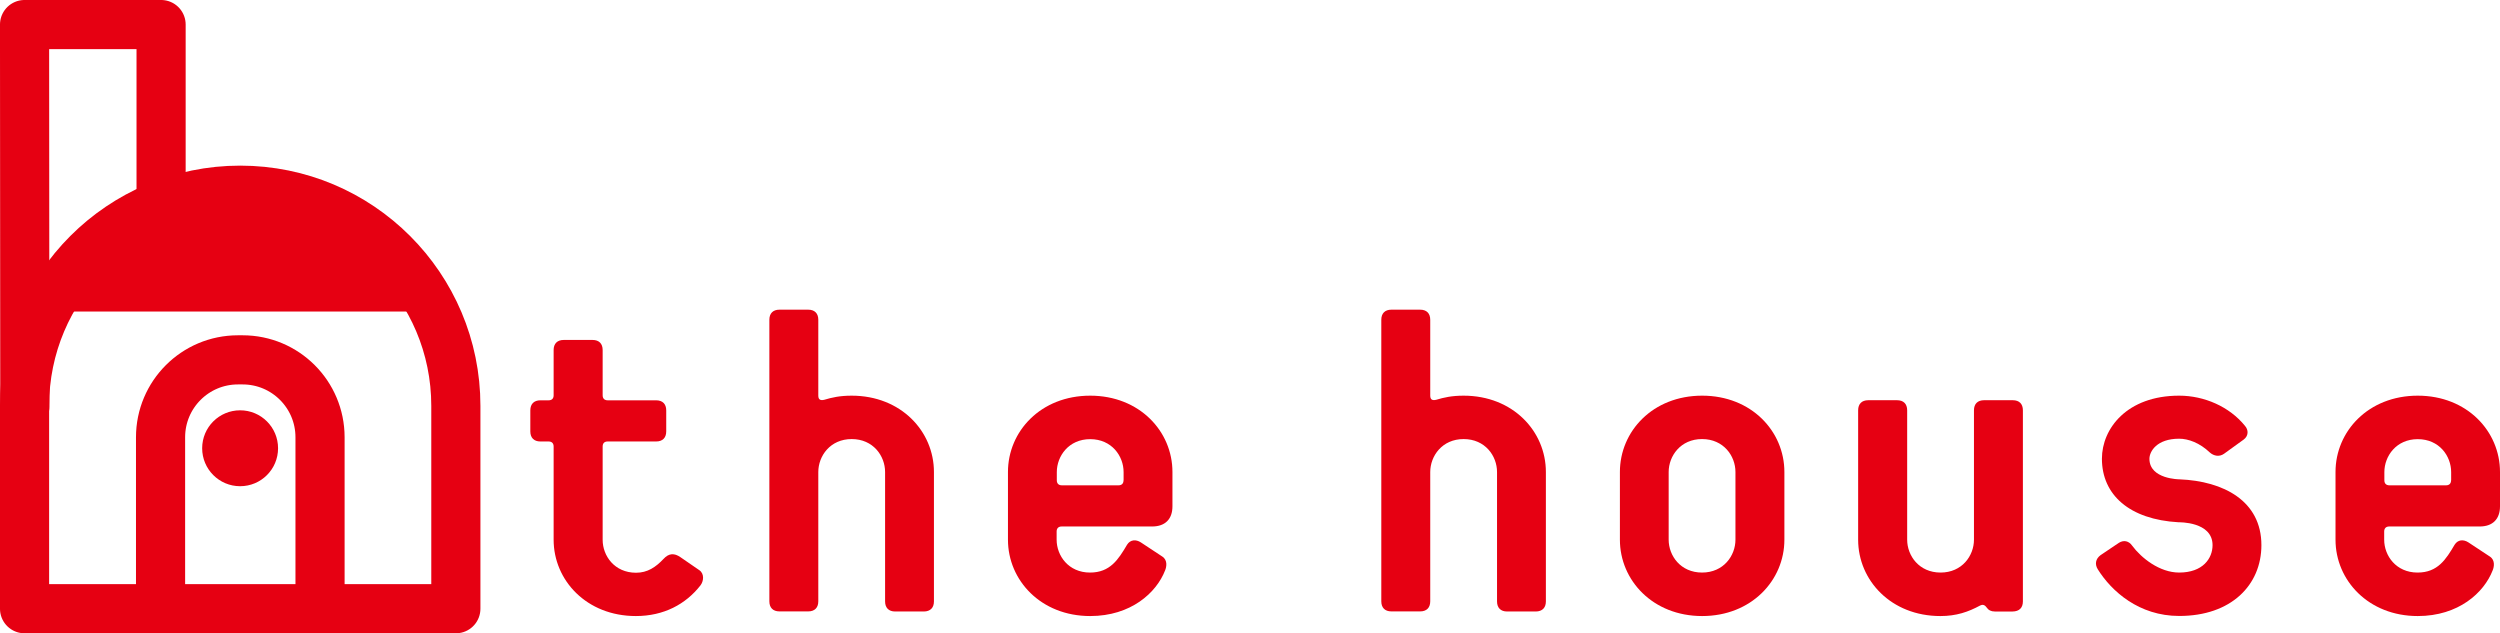
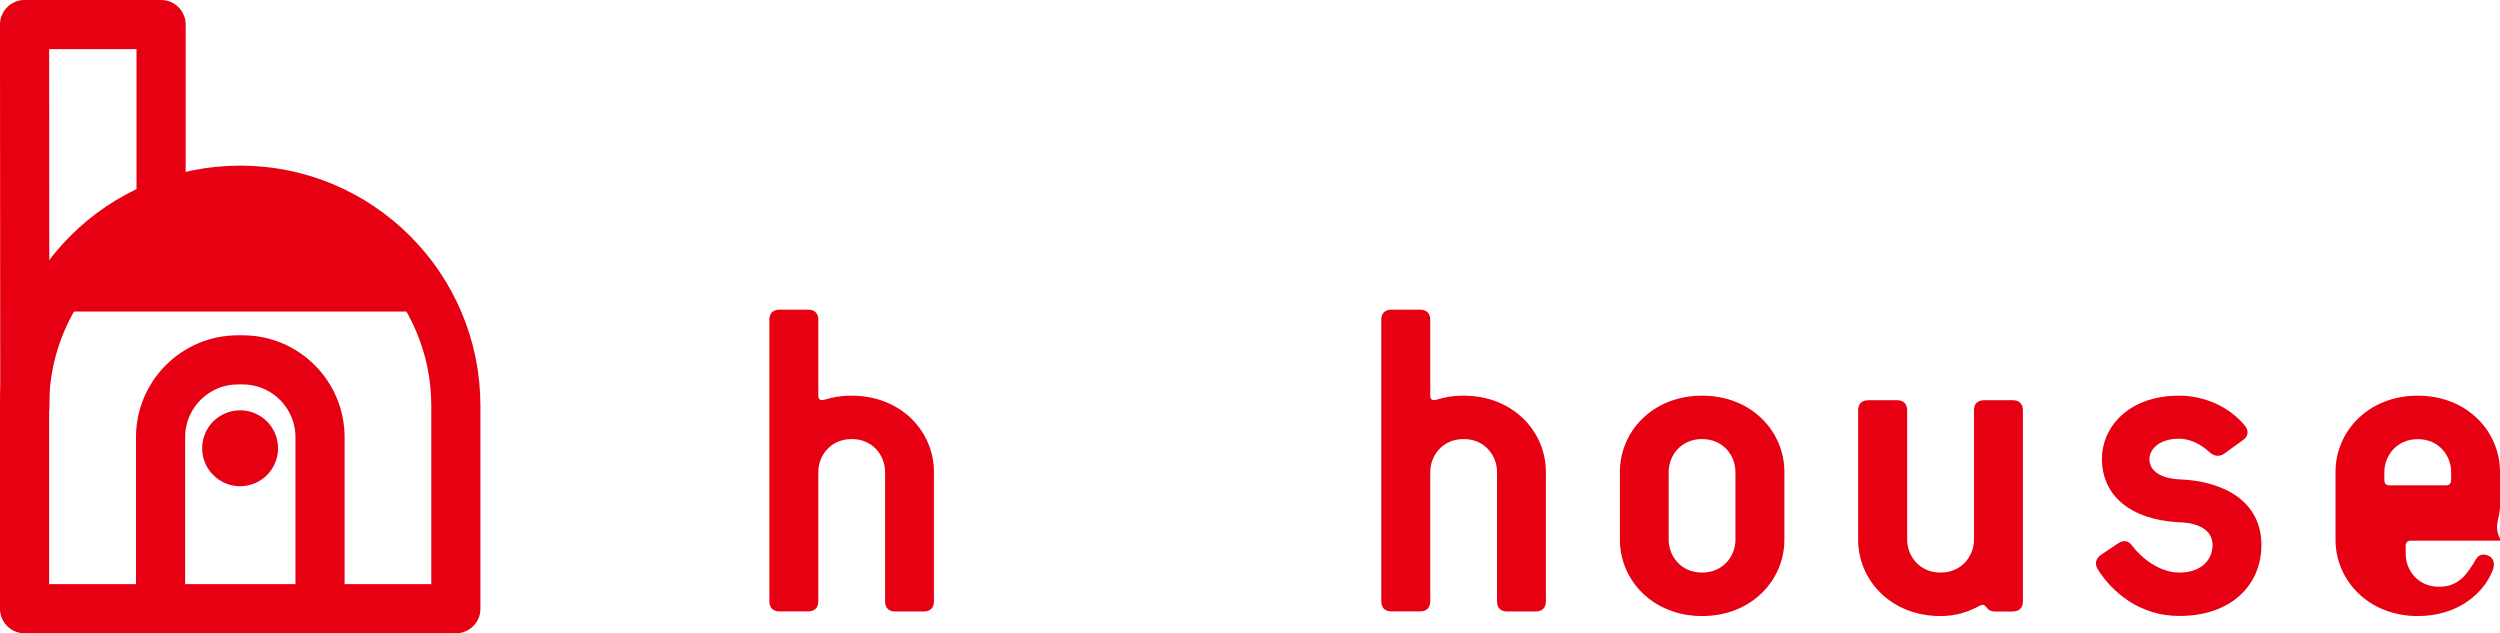
<svg xmlns="http://www.w3.org/2000/svg" version="1.1" id="レイヤー_1" x="0px" y="0px" width="279.97px" height="70.93px" viewBox="0 0 279.97 70.93" enable-background="new 0 0 279.97 70.93" xml:space="preserve">
  <g>
    <g>
      <g>
-         <path fill="#E60012" d="M78.44,65.56c0.36-0.46,0.46-1.28-0.1-1.69l-2.15-1.48c-0.67-0.46-1.28-0.46-1.89,0.21     c-0.87,0.92-1.79,1.54-3.07,1.54c-2.41,0-3.74-1.89-3.74-3.68V50c0-0.36,0.2-0.56,0.56-0.56h5.43c0.72,0,1.13-0.41,1.13-1.13     v-2.35c0-0.72-0.41-1.13-1.13-1.13h-5.43c-0.36,0-0.56-0.21-0.56-0.56V39.2c0-0.72-0.41-1.13-1.13-1.13h-3.23     c-0.72,0-1.13,0.41-1.13,1.13v5.07c0,0.36-0.2,0.56-0.56,0.56h-0.92c-0.72,0-1.13,0.41-1.13,1.13v2.35     c0,0.72,0.41,1.13,1.13,1.13h0.92c0.36,0,0.56,0.21,0.56,0.56v10.44c0,4.55,3.69,8.55,9.21,8.55     C74.34,68.99,76.8,67.66,78.44,65.56z" />
        <path fill="#E60012" d="M104.59,67.35V52.86c0-4.56-3.69-8.55-9.21-8.55c-1.33,0-2.2,0.2-3.07,0.46c-0.41,0.1-0.67,0-0.67-0.46     v-8.5c0-0.72-0.41-1.13-1.13-1.13h-3.22c-0.72,0-1.13,0.41-1.13,1.13v31.53c0,0.72,0.41,1.13,1.13,1.13h3.22     c0.72,0,1.13-0.41,1.13-1.13V52.86c0-1.79,1.33-3.69,3.74-3.69c2.41,0,3.74,1.89,3.74,3.69v14.49c0,0.72,0.41,1.13,1.13,1.13     h3.22C104.18,68.47,104.59,68.07,104.59,67.35z" />
-         <path fill="#E60012" d="M131.3,56.7v-3.84c0-4.56-3.69-8.55-9.21-8.55c-5.53,0-9.21,3.99-9.21,8.55v7.58     c0,4.55,3.69,8.55,9.21,8.55c4.56,0,7.42-2.61,8.39-5.12c0.15-0.36,0.31-1.13-0.31-1.54l-2.41-1.59     c-0.56-0.36-1.18-0.31-1.54,0.26c-0.97,1.64-1.89,3.12-4.15,3.12c-2.41,0-3.74-1.89-3.74-3.68v-0.92c0-0.36,0.21-0.56,0.56-0.56     h10.13C130.48,58.96,131.3,58.14,131.3,56.7z M125.82,53.79c0,0.36-0.2,0.56-0.56,0.56h-6.35c-0.36,0-0.56-0.21-0.56-0.56v-0.92     c0-1.79,1.33-3.69,3.74-3.69c2.41,0,3.74,1.89,3.74,3.69V53.79z" />
      </g>
      <g>
        <path fill="#E60012" d="M173.12,67.35V52.86c0-4.56-3.69-8.55-9.21-8.55c-1.33,0-2.2,0.2-3.07,0.46c-0.41,0.1-0.67,0-0.67-0.46     v-8.5c0-0.72-0.41-1.13-1.13-1.13h-3.22c-0.72,0-1.13,0.41-1.13,1.13v31.53c0,0.72,0.41,1.13,1.13,1.13h3.22     c0.72,0,1.13-0.41,1.13-1.13V52.86c0-1.79,1.33-3.69,3.74-3.69c2.41,0,3.74,1.89,3.74,3.69v14.49c0,0.72,0.41,1.13,1.13,1.13     h3.22C172.71,68.47,173.12,68.07,173.12,67.35z" />
        <path fill="#E60012" d="M199.83,60.44v-7.58c0-4.56-3.69-8.55-9.21-8.55c-5.53,0-9.21,3.99-9.21,8.55v7.58     c0,4.55,3.69,8.55,9.21,8.55C196.14,68.99,199.83,64.99,199.83,60.44z M194.35,60.44c0,1.79-1.33,3.68-3.74,3.68     c-2.41,0-3.74-1.89-3.74-3.68v-7.58c0-1.79,1.33-3.69,3.74-3.69c2.41,0,3.74,1.89,3.74,3.69V60.44z" />
        <path fill="#E60012" d="M226.54,67.35v-21.4c0-0.72-0.41-1.13-1.13-1.13h-3.22c-0.72,0-1.13,0.41-1.13,1.13v14.49     c0,1.79-1.33,3.68-3.74,3.68c-2.41,0-3.74-1.89-3.74-3.68V45.95c0-0.72-0.41-1.13-1.13-1.13h-3.23c-0.72,0-1.13,0.41-1.13,1.13     v14.49c0,4.55,3.69,8.55,9.21,8.55c1.79,0,3.12-0.46,4.45-1.18c0.21-0.1,0.46-0.15,0.72,0.21c0.21,0.31,0.51,0.46,0.92,0.46h2     C226.13,68.47,226.54,68.07,226.54,67.35z" />
        <path fill="#E60012" d="M253.25,61.05c0-4.96-4.25-7.17-9.16-7.37c0,0-3.38,0-3.38-2.3c0-0.82,0.82-2.25,3.33-2.25     c1.02,0,2.3,0.46,3.43,1.54c0.46,0.41,1.08,0.51,1.59,0.15l2.2-1.59c0.56-0.41,0.56-1.08,0.15-1.54     c-1.74-2.15-4.56-3.38-7.37-3.38c-5.84,0-8.65,3.68-8.65,7.06c0,4.04,3.07,6.81,8.6,7.12c0,0,3.79-0.1,3.79,2.56     c0,1.48-1.08,3.07-3.74,3.07c-2.2,0-4.25-1.64-5.27-3.02c-0.36-0.51-0.92-0.66-1.48-0.31l-2.05,1.38     c-0.56,0.41-0.67,1.02-0.31,1.59c1.54,2.46,4.61,5.22,9.11,5.22C249.87,68.99,253.25,65.51,253.25,61.05z" />
-         <path fill="#E60012" d="M279.97,56.7v-3.84c0-4.56-3.69-8.55-9.21-8.55c-5.53,0-9.21,3.99-9.21,8.55v7.58     c0,4.55,3.69,8.55,9.21,8.55c4.56,0,7.42-2.61,8.39-5.12c0.15-0.36,0.31-1.13-0.31-1.54l-2.41-1.59     c-0.56-0.36-1.18-0.31-1.54,0.26c-0.97,1.64-1.89,3.12-4.15,3.12c-2.41,0-3.74-1.89-3.74-3.68v-0.92c0-0.36,0.21-0.56,0.56-0.56     h10.14C279.14,58.96,279.97,58.14,279.97,56.7z M274.49,53.79c0,0.36-0.21,0.56-0.56,0.56h-6.35c-0.36,0-0.56-0.21-0.56-0.56     v-0.92c0-1.79,1.33-3.69,3.74-3.69c2.41,0,3.74,1.89,3.74,3.69V53.79z" />
+         <path fill="#E60012" d="M279.97,56.7v-3.84c0-4.56-3.69-8.55-9.21-8.55c-5.53,0-9.21,3.99-9.21,8.55v7.58     c0,4.55,3.69,8.55,9.21,8.55c4.56,0,7.42-2.61,8.39-5.12c0.15-0.36,0.31-1.13-0.31-1.54c-0.56-0.36-1.18-0.31-1.54,0.26c-0.97,1.64-1.89,3.12-4.15,3.12c-2.41,0-3.74-1.89-3.74-3.68v-0.92c0-0.36,0.21-0.56,0.56-0.56     h10.14C279.14,58.96,279.97,58.14,279.97,56.7z M274.49,53.79c0,0.36-0.21,0.56-0.56,0.56h-6.35c-0.36,0-0.56-0.21-0.56-0.56     v-0.92c0-1.79,1.33-3.69,3.74-3.69c2.41,0,3.74,1.89,3.74,3.69V53.79z" />
      </g>
    </g>
    <g>
      <path fill="none" stroke="#E60012" stroke-width="5.503" stroke-linecap="round" stroke-linejoin="round" d="M51.05,68.17V45.45    c0-13.34-10.81-24.15-24.15-24.15c-13.34,0-24.15,10.81-24.15,24.15v22.72H51.05z" />
      <path fill="none" stroke="#E60012" stroke-width="5.503" d="M17.98,67.52V48.97c0-4.79,3.88-8.67,8.67-8.67h0.52    c4.79,0,8.67,3.88,8.67,8.67v18.55" />
      <path fill="#E60012" d="M26.6,22.32C20.4,22.2,10.09,27.21,6.42,34.89h40.97C47.39,34.89,38.49,22.54,26.6,22.32z" />
      <g>
        <path fill="#E60012" d="M22.64,50.2c0-2.35,1.9-4.25,4.25-4.25s4.25,1.9,4.25,4.25s-1.9,4.25-4.25,4.25S22.64,52.54,22.64,50.2z" />
-         <path fill="#E60012" d="M26.88,50.2" />
      </g>
      <polyline fill="none" stroke="#E60012" stroke-width="5.503" stroke-linecap="round" stroke-linejoin="round" points="    2.78,45.55 2.75,2.75 18.04,2.75 18.04,25.52   " />
    </g>
  </g>
</svg>